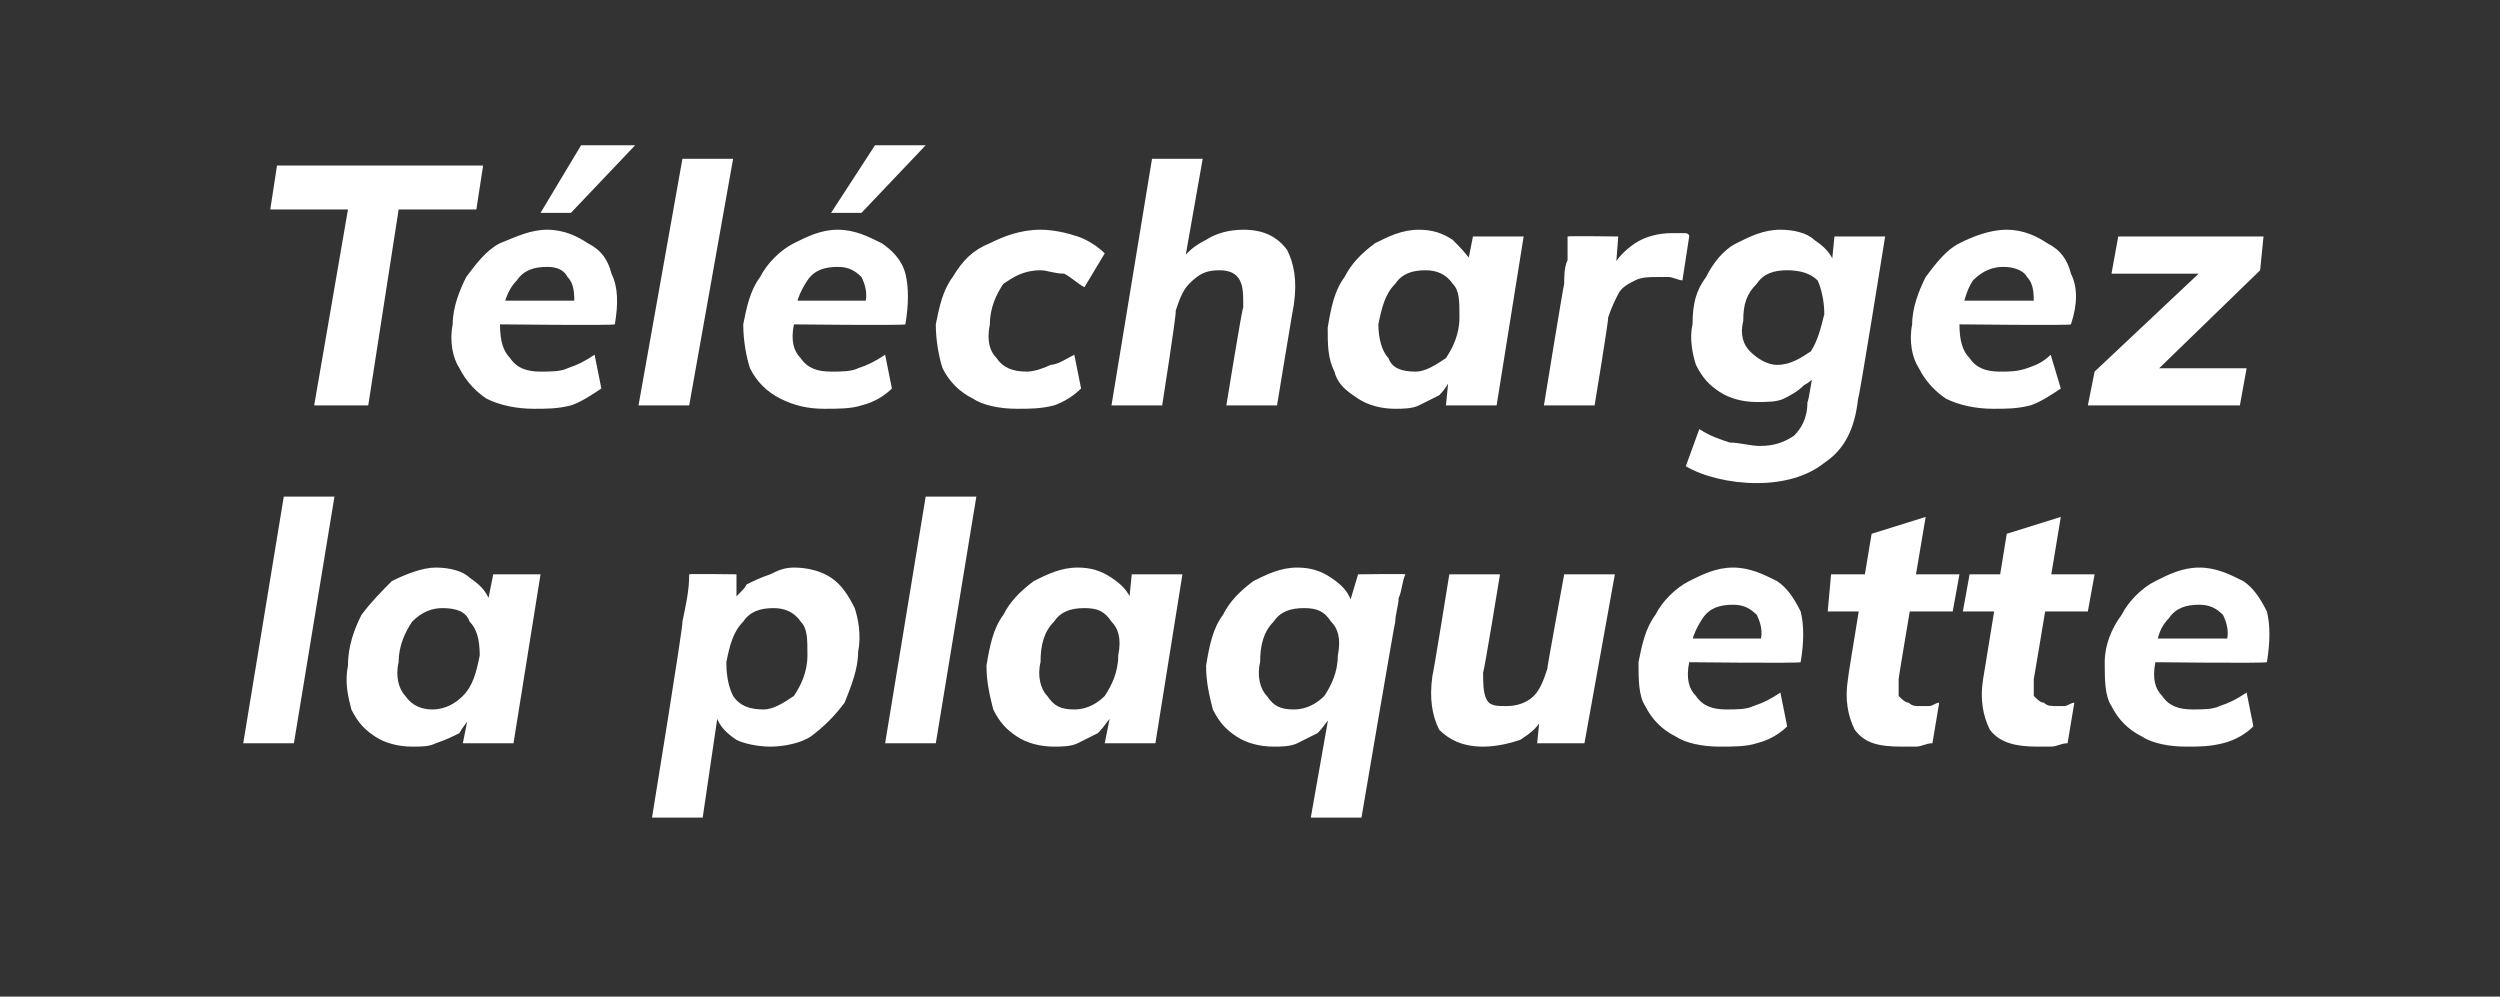
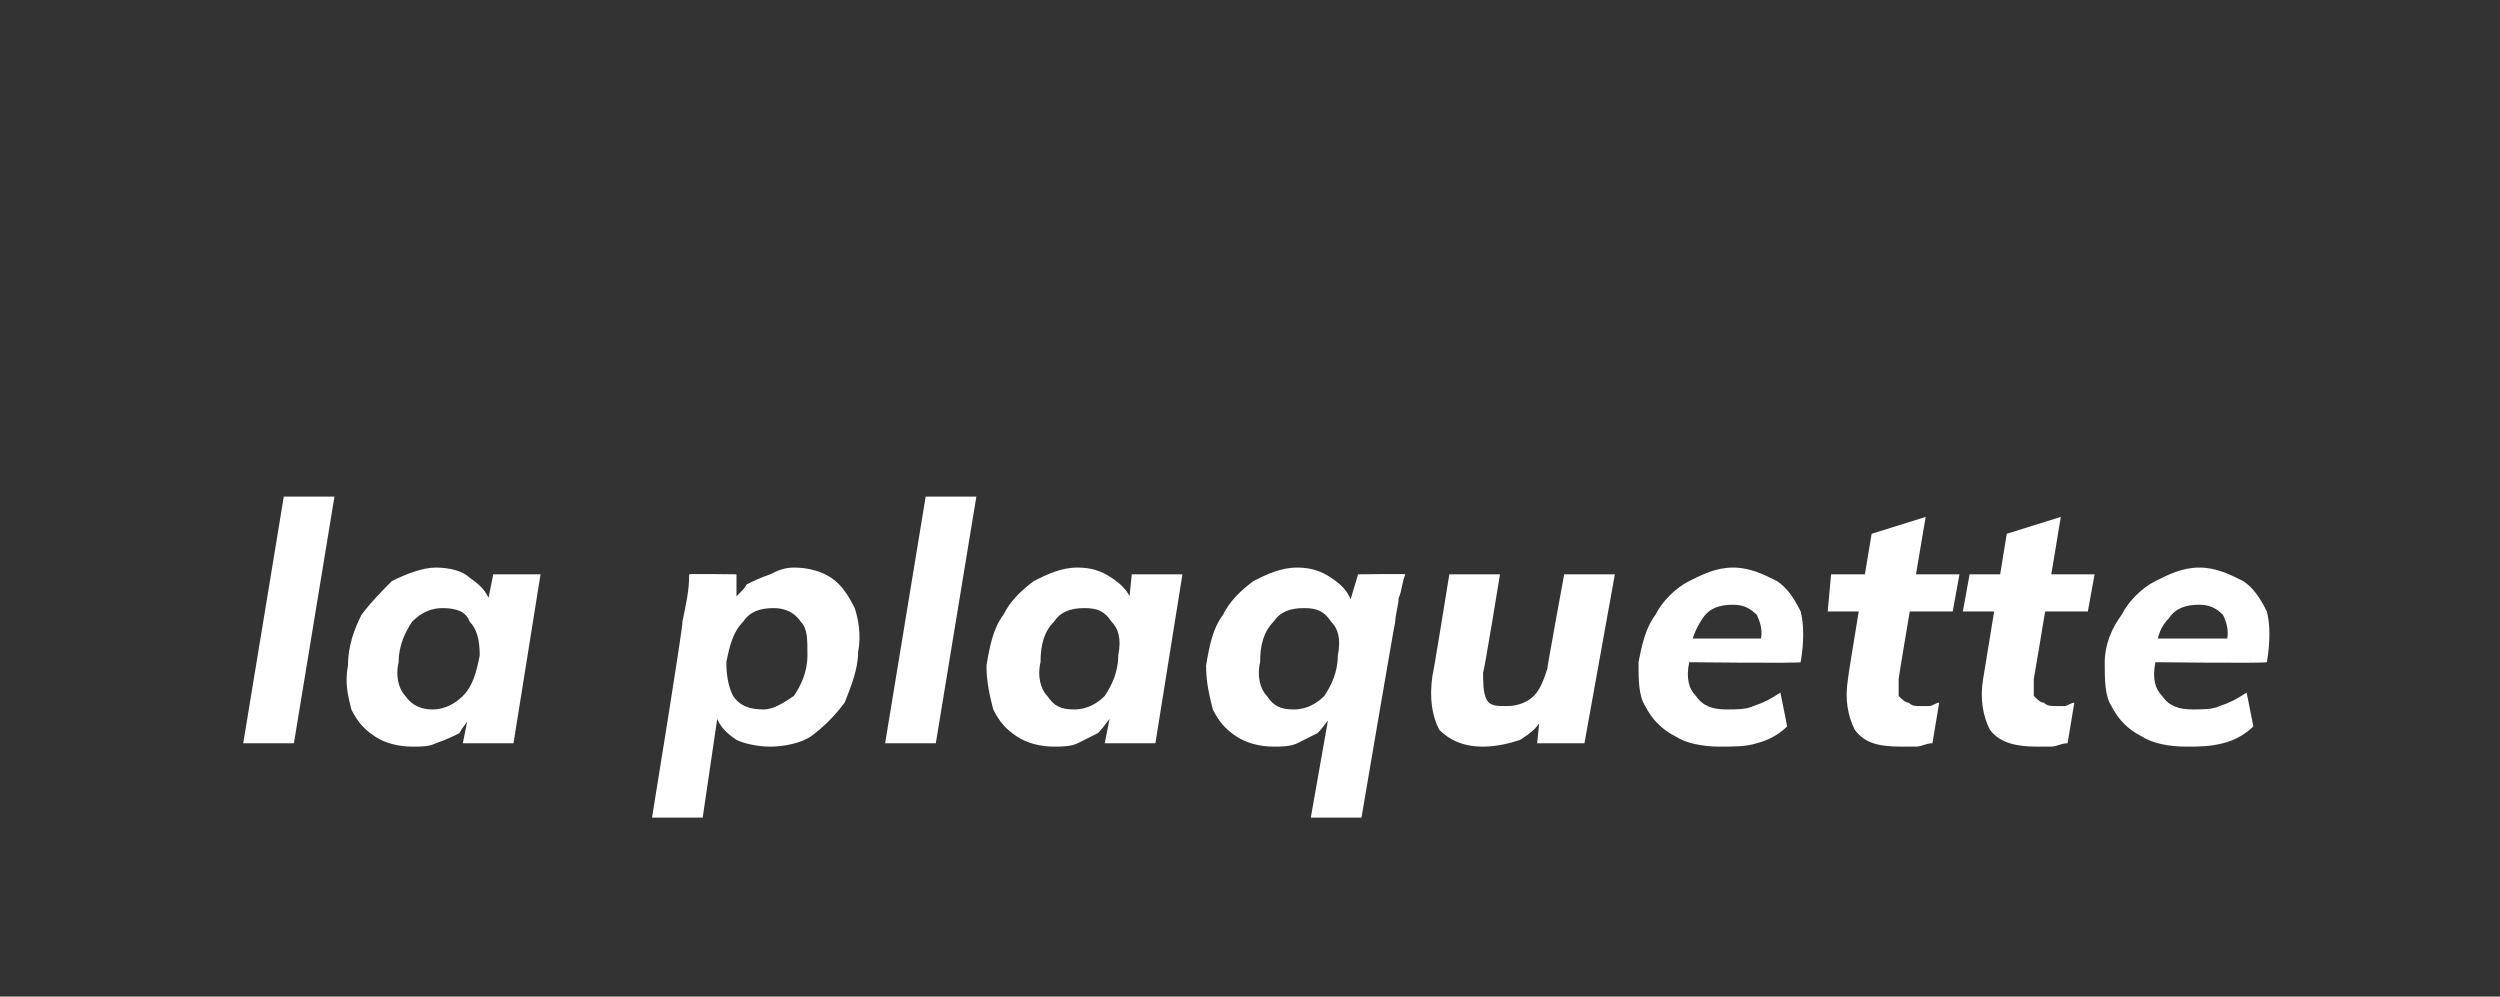
<svg xmlns="http://www.w3.org/2000/svg" version="1.1" width="74px" height="29.5px" viewBox="0 -2 74 29.5" style="top:-2px">
  <rect x="0" y="-2" width="74" height="29.5" fill="#333333" stroke="none" />
  <desc>T l chargez la plaquette</desc>
  <defs />
  <g id="Polygon62863">
    <path d="m7.2 20l1.2-7.3l1.5 0l-1.2 7.3l-1.5 0zm5 .1c-.4 0-.8-.1-1.1-.3c-.3-.2-.5-.4-.7-.8c-.1-.4-.2-.8-.1-1.3c0-.6.2-1.1.4-1.5c.3-.4.6-.7.9-1c.4-.2.9-.4 1.3-.4c.4 0 .8.1 1 .3c.3.2.5.4.6.7c.01 0-.1.2-.1.2l.2-1l1.4 0l-.8 5l-1.5 0l.2-1c0 0 .09.15.1.1c-.1.2-.3.4-.4.6c-.2.1-.4.2-.7.3c-.2.1-.4.1-.7.1zm.6-1.1c.4 0 .7-.2.9-.4c.3-.3.4-.7.5-1.2c0-.5-.1-.8-.3-1c-.1-.3-.4-.4-.8-.4c-.3 0-.6.1-.9.4c-.2.3-.4.7-.4 1.2c-.1.4 0 .8.2 1c.2.3.5.4.8.4zm6.5 3.2c0 0 .94-5.77.9-5.8c.1-.5.2-.9.2-1.4c-.01-.02 1.4 0 1.4 0l0 1c0 0-.09-.16-.1-.2c.1-.2.3-.3.4-.5c.2-.1.4-.2.7-.3c.2-.1.4-.2.7-.2c.4 0 .8.1 1.1.3c.3.2.5.5.7.9c.1.3.2.8.1 1.3c0 .5-.2 1-.4 1.5c-.3.4-.6.7-1 1c-.3.2-.8.3-1.2.3c-.4 0-.8-.1-1-.2c-.3-.2-.5-.4-.6-.7c-.01-.02.1-.4.1-.4l-.5 3.4l-1.5 0zm3.3-3.2c.3 0 .6-.2.9-.4c.2-.3.4-.7.4-1.2c0-.5 0-.8-.2-1c-.2-.3-.5-.4-.8-.4c-.4 0-.7.1-.9.4c-.3.3-.4.7-.5 1.2c0 .5.1.8.2 1c.2.3.5.4.9.4zm3.6 1l1.2-7.3l1.5 0l-1.2 7.3l-1.5 0zm5 .1c-.4 0-.8-.1-1.1-.3c-.3-.2-.5-.4-.7-.8c-.1-.4-.2-.8-.2-1.3c.1-.6.2-1.1.5-1.5c.2-.4.5-.7.9-1c.4-.2.8-.4 1.3-.4c.4 0 .7.1 1 .3c.3.2.5.4.6.7c-.02 0-.1.2-.1.2l.1-1l1.5 0l-.8 5l-1.5 0l.2-1c0 0 .06.15.1.1c-.2.2-.3.4-.5.6c-.2.1-.4.2-.6.3c-.2.1-.5.1-.7.1zm.6-1.1c.4 0 .7-.2.9-.4c.2-.3.4-.7.4-1.2c.1-.5 0-.8-.2-1c-.2-.3-.4-.4-.8-.4c-.4 0-.7.1-.9.4c-.3.3-.4.7-.4 1.2c-.1.4 0 .8.2 1c.2.3.4.4.8.4zm7 3.2l.6-3.4c0 0 .06.35.1.3c-.2.2-.3.4-.5.6c-.2.1-.4.2-.6.3c-.2.1-.5.1-.7.1c-.4 0-.8-.1-1.1-.3c-.3-.2-.5-.4-.7-.8c-.1-.4-.2-.8-.2-1.3c.1-.6.2-1.1.5-1.5c.2-.4.5-.7.9-1c.4-.2.8-.4 1.3-.4c.4 0 .7.1 1 .3c.3.2.5.4.6.7c0 .04-.1.2-.1.2l.3-1c0 0 1.4-.02 1.4 0c-.1.2-.1.5-.2.7c0 .2-.1.5-.1.7c-.02.03-1 5.8-1 5.8l-1.5 0zm-.5-3.2c.4 0 .7-.2.9-.4c.2-.3.4-.7.4-1.2c.1-.5 0-.8-.2-1c-.2-.3-.4-.4-.8-.4c-.4 0-.7.1-.9.4c-.3.3-.4.7-.4 1.2c-.1.4 0 .8.2 1c.2.3.4.4.8.4zm5.6 1.1c-.6 0-1-.2-1.3-.5c-.2-.4-.3-.9-.2-1.6c.02-.01.5-3 .5-3l1.5 0c0 0-.47 2.9-.5 2.9c0 .3 0 .6.1.8c.1.2.3.2.6.2c.3 0 .6-.1.8-.3c.2-.2.3-.5.4-.8c-.01-.02.5-2.8.5-2.8l1.5 0l-.9 5l-1.4 0l.1-1c0 0 .15.15.1.1c-.1.4-.4.6-.7.8c-.3.1-.7.2-1.1.2zm9-.6c-.2.2-.5.4-.9.5c-.3.1-.7.1-1.1.1c-.5 0-1-.1-1.3-.3c-.4-.2-.7-.5-.9-.9c-.2-.3-.2-.8-.2-1.3c.1-.5.2-1 .5-1.4c.2-.4.6-.8 1-1c.4-.2.8-.4 1.3-.4c.5 0 .9.2 1.3.4c.3.2.5.5.7.9c.1.4.1.9 0 1.5c-.02.04-3.5 0-3.5 0l.2-.7l2.5 0c0 0-.4.14-.4.1c.1-.3 0-.6-.1-.8c-.2-.2-.4-.3-.7-.3c-.4 0-.7.1-.9.4c-.2.3-.4.7-.4 1.3c-.1.5 0 .8.2 1c.2.3.5.4.9.4c.3 0 .6 0 .8-.1c.3-.1.5-.2.8-.4c0 0 .2 1 .2 1zm1.2-3.4l.1-1.1l3.8 0l-.2 1.1l-3.7 0zm3.3 2.7c0 0-.2 1.2-.2 1.2c-.2 0-.3.1-.5.1c-.1 0-.3 0-.4 0c-.7 0-1.1-.1-1.4-.5c-.2-.4-.3-.9-.2-1.5c-.02.01.7-4.3.7-4.3l1.6-.5c0 0-.81 4.78-.8 4.8c0 .2 0 .3 0 .5c.1.1.2.2.3.2c.1.1.2.1.3.1c.1 0 .2 0 .3 0c.1 0 .2-.1.3-.1zm.7-2.7l.2-1.1l3.7 0l-.2 1.1l-3.7 0zm3.3 2.7c0 0-.2 1.2-.2 1.2c-.2 0-.3.1-.5.1c-.1 0-.3 0-.4 0c-.6 0-1.1-.1-1.4-.5c-.2-.4-.3-.9-.2-1.5c0 .01.7-4.3.7-4.3l1.6-.5c0 0-.79 4.78-.8 4.8c0 .2 0 .3 0 .5c.1.1.2.2.3.2c.1.1.2.1.4.1c0 0 .1 0 .2 0c.1 0 .2-.1.3-.1zm5.3.7c-.2.2-.5.4-.9.5c-.4.1-.7.1-1.1.1c-.5 0-1-.1-1.3-.3c-.4-.2-.7-.5-.9-.9c-.2-.3-.2-.8-.2-1.3c0-.5.2-1 .5-1.4c.2-.4.6-.8 1-1c.4-.2.8-.4 1.3-.4c.5 0 .9.2 1.3.4c.3.2.5.5.7.9c.1.4.1.9 0 1.5c-.03.04-3.5 0-3.5 0l.2-.7l2.5 0c0 0-.41.14-.4.1c.1-.3 0-.6-.1-.8c-.2-.2-.4-.3-.7-.3c-.4 0-.7.1-.9.4c-.3.3-.4.7-.4 1.3c-.1.5 0 .8.2 1c.2.3.5.4.9.4c.3 0 .6 0 .8-.1c.3-.1.5-.2.8-.4c0 0 .2 1 .2 1z" stroke="none" fill="#fff" />
  </g>
  <g id="Polygon62862">
-     <path d="m9.3 10l1-5.8l-2.3 0l.2-1.3l6.1 0l-.2 1.3l-2.3 0l-.9 5.8l-1.6 0zm8.5-.5c-.3.2-.6.4-.9.5c-.4.1-.7.1-1.1.1c-.5 0-1-.1-1.4-.3c-.3-.2-.6-.5-.8-.9c-.2-.3-.3-.8-.2-1.3c0-.5.2-1 .4-1.4c.3-.4.6-.8 1-1c.5-.2.9-.4 1.4-.4c.5 0 .9.2 1.2.4c.4.2.6.5.7.9c.2.4.2.9.1 1.5c-.04.04-3.5 0-3.5 0l.1-.7l2.6 0c0 0-.42.14-.4.1c0-.3 0-.6-.2-.8c-.1-.2-.3-.3-.6-.3c-.4 0-.7.1-.9.4c-.3.3-.4.7-.5 1.3c0 .5.1.8.3 1c.2.3.5.4.9.4c.3 0 .6 0 .8-.1c.3-.1.5-.2.8-.4c0 0 .2 1 .2 1zm-.9-5.2l-.9 0l1.2-2l1.6 0l-1.9 2zm2 5.7l1.3-7.3l1.5 0l-1.3 7.3l-1.5 0zm7.5-.5c-.2.2-.5.4-.9.5c-.3.1-.7.1-1.1.1c-.5 0-.9-.1-1.3-.3c-.4-.2-.7-.5-.9-.9c-.1-.3-.2-.8-.2-1.3c.1-.5.2-1 .5-1.4c.2-.4.6-.8 1-1c.4-.2.8-.4 1.3-.4c.5 0 .9.2 1.3.4c.3.2.6.5.7.9c.1.4.1.9 0 1.5c0 .04-3.5 0-3.5 0l.2-.7l2.5 0c0 0-.38.14-.4.1c.1-.3 0-.6-.1-.8c-.2-.2-.4-.3-.7-.3c-.4 0-.7.1-.9.4c-.2.3-.4.7-.4 1.3c-.1.5 0 .8.2 1c.2.3.5.4.9.4c.3 0 .6 0 .8-.1c.3-.1.5-.2.8-.4c0 0 .2 1 .2 1zm-.9-5.2l-.9 0l1.3-2l1.5 0l-1.9 2zm4.6 5.8c-.5 0-1-.1-1.3-.3c-.4-.2-.7-.5-.9-.9c-.1-.3-.2-.8-.2-1.3c.1-.5.2-1 .5-1.4c.3-.5.6-.8 1.1-1c.4-.2.9-.4 1.5-.4c.4 0 .8.1 1.1.2c.3.1.6.3.8.5c0 0-.6 1-.6 1c-.2-.1-.4-.3-.6-.4c-.3 0-.5-.1-.7-.1c-.5 0-.8.2-1.1.4c-.2.3-.4.7-.4 1.2c-.1.5 0 .8.2 1c.2.3.5.4.9.4c.2 0 .5-.1.7-.2c.2 0 .5-.2.7-.3c0 0 .2 1 .2 1c-.2.2-.5.4-.8.5c-.4.1-.7.1-1.1.1zm2.8-.1l1.2-7.3l1.5 0l-.6 3.4c0 0-.1-.26-.1-.3c.2-.3.4-.5.8-.7c.3-.2.7-.3 1.1-.3c.6 0 1 .2 1.3.6c.2.4.3.9.2 1.6c-.01.02-.5 3-.5 3l-1.5 0c0 0 .47-2.91.5-2.9c0-.4 0-.6-.1-.8c-.1-.2-.3-.3-.6-.3c-.4 0-.6.1-.9.4c-.2.2-.3.5-.4.8c.04.01-.4 2.8-.4 2.8l-1.5 0zm8.4.1c-.4 0-.8-.1-1.1-.3c-.3-.2-.6-.4-.7-.8c-.2-.4-.2-.8-.2-1.3c.1-.6.2-1.1.5-1.5c.2-.4.5-.7.9-1c.4-.2.8-.4 1.3-.4c.4 0 .7.1 1 .3c.2.2.4.4.6.7c-.03 0-.2.2-.2.2l.2-1l1.5 0l-.8 5l-1.5 0l.1-1c0 0 .14.15.1.1c-.1.2-.2.4-.4.6c-.2.1-.4.2-.6.3c-.2.1-.5.1-.7.1zm.6-1.1c.3 0 .6-.2.9-.4c.2-.3.4-.7.4-1.2c0-.5 0-.8-.2-1c-.2-.3-.5-.4-.8-.4c-.4 0-.7.1-.9.4c-.3.3-.4.7-.5 1.2c0 .4.1.8.3 1c.1.3.4.4.8.4zm3.8 1c0 0 .58-3.57.6-3.6c0-.2 0-.5.1-.7c0-.2 0-.5 0-.7c.04-.02 1.5 0 1.5 0l-.1 1.3c0 0-.12-.27-.1-.3c.1-.3.4-.6.7-.8c.3-.2.7-.3 1.1-.3c.1 0 .2 0 .3 0c.1 0 .2 0 .2.1c0 0-.2 1.3-.2 1.3c-.1 0-.3-.1-.4-.1c-.1 0-.2 0-.3 0c-.3 0-.5 0-.7.1c-.2.1-.4.2-.5.4c-.1.2-.2.4-.3.7c.03 0-.4 2.6-.4 2.6l-1.5 0zm4.6.7c.3.2.6.3.9.4c.3 0 .6.1.9.1c.4 0 .7-.1 1-.3c.2-.2.4-.5.4-1c.03.03.2-1.1.2-1.1c0 0 .16.13.2.1c-.1.2-.3.4-.5.5c-.2.2-.4.3-.6.4c-.2.1-.5.1-.8.1c-.4 0-.8-.1-1.1-.3c-.3-.2-.5-.4-.7-.8c-.1-.3-.2-.8-.1-1.2c0-.6.1-1 .4-1.4c.2-.4.5-.8.9-1c.4-.2.8-.4 1.3-.4c.4 0 .8.1 1 .3c.3.2.5.4.6.7c.02 0-.1.2-.1.2l.1-1l1.5 0c0 0-.76 4.76-.8 4.8c-.1.9-.4 1.5-1 1.9c-.5.4-1.2.6-2 .6c-.8 0-1.6-.2-2.1-.5c0 0 .4-1.1.4-1.1zm2.3-1.9c.4 0 .7-.2 1-.4c.2-.3.3-.7.4-1.1c0-.4-.1-.8-.2-1c-.2-.2-.5-.3-.9-.3c-.4 0-.7.1-.9.4c-.3.3-.4.6-.4 1.1c-.1.4 0 .7.2.9c.2.2.5.4.8.4zm8.4.7c-.3.2-.6.4-.9.5c-.4.1-.7.1-1.1.1c-.5 0-1-.1-1.4-.3c-.3-.2-.6-.5-.8-.9c-.2-.3-.3-.8-.2-1.3c0-.5.2-1 .4-1.4c.3-.4.6-.8 1-1c.4-.2.9-.4 1.4-.4c.5 0 .9.2 1.2.4c.4.2.6.5.7.9c.2.4.2.9 0 1.5c.05.04-3.4 0-3.4 0l.1-.7l2.6 0c0 0-.43.14-.4.1c0-.3 0-.6-.2-.8c-.1-.2-.4-.3-.7-.3c-.3 0-.6.1-.9.4c-.2.3-.3.7-.4 1.3c0 .5.1.8.3 1c.2.3.5.4.9.4c.3 0 .5 0 .8-.1c.3-.1.5-.2.7-.4c0 0 .3 1 .3 1zm.8.5l.2-1l3.4-3.2l0 .3l-2.9 0l.2-1.1l4.3 0l-.1 1l-3.4 3.3l0-.4l3 0l-.2 1.1l-4.5 0z" stroke="none" fill="#fff" />
-   </g>
+     </g>
</svg>